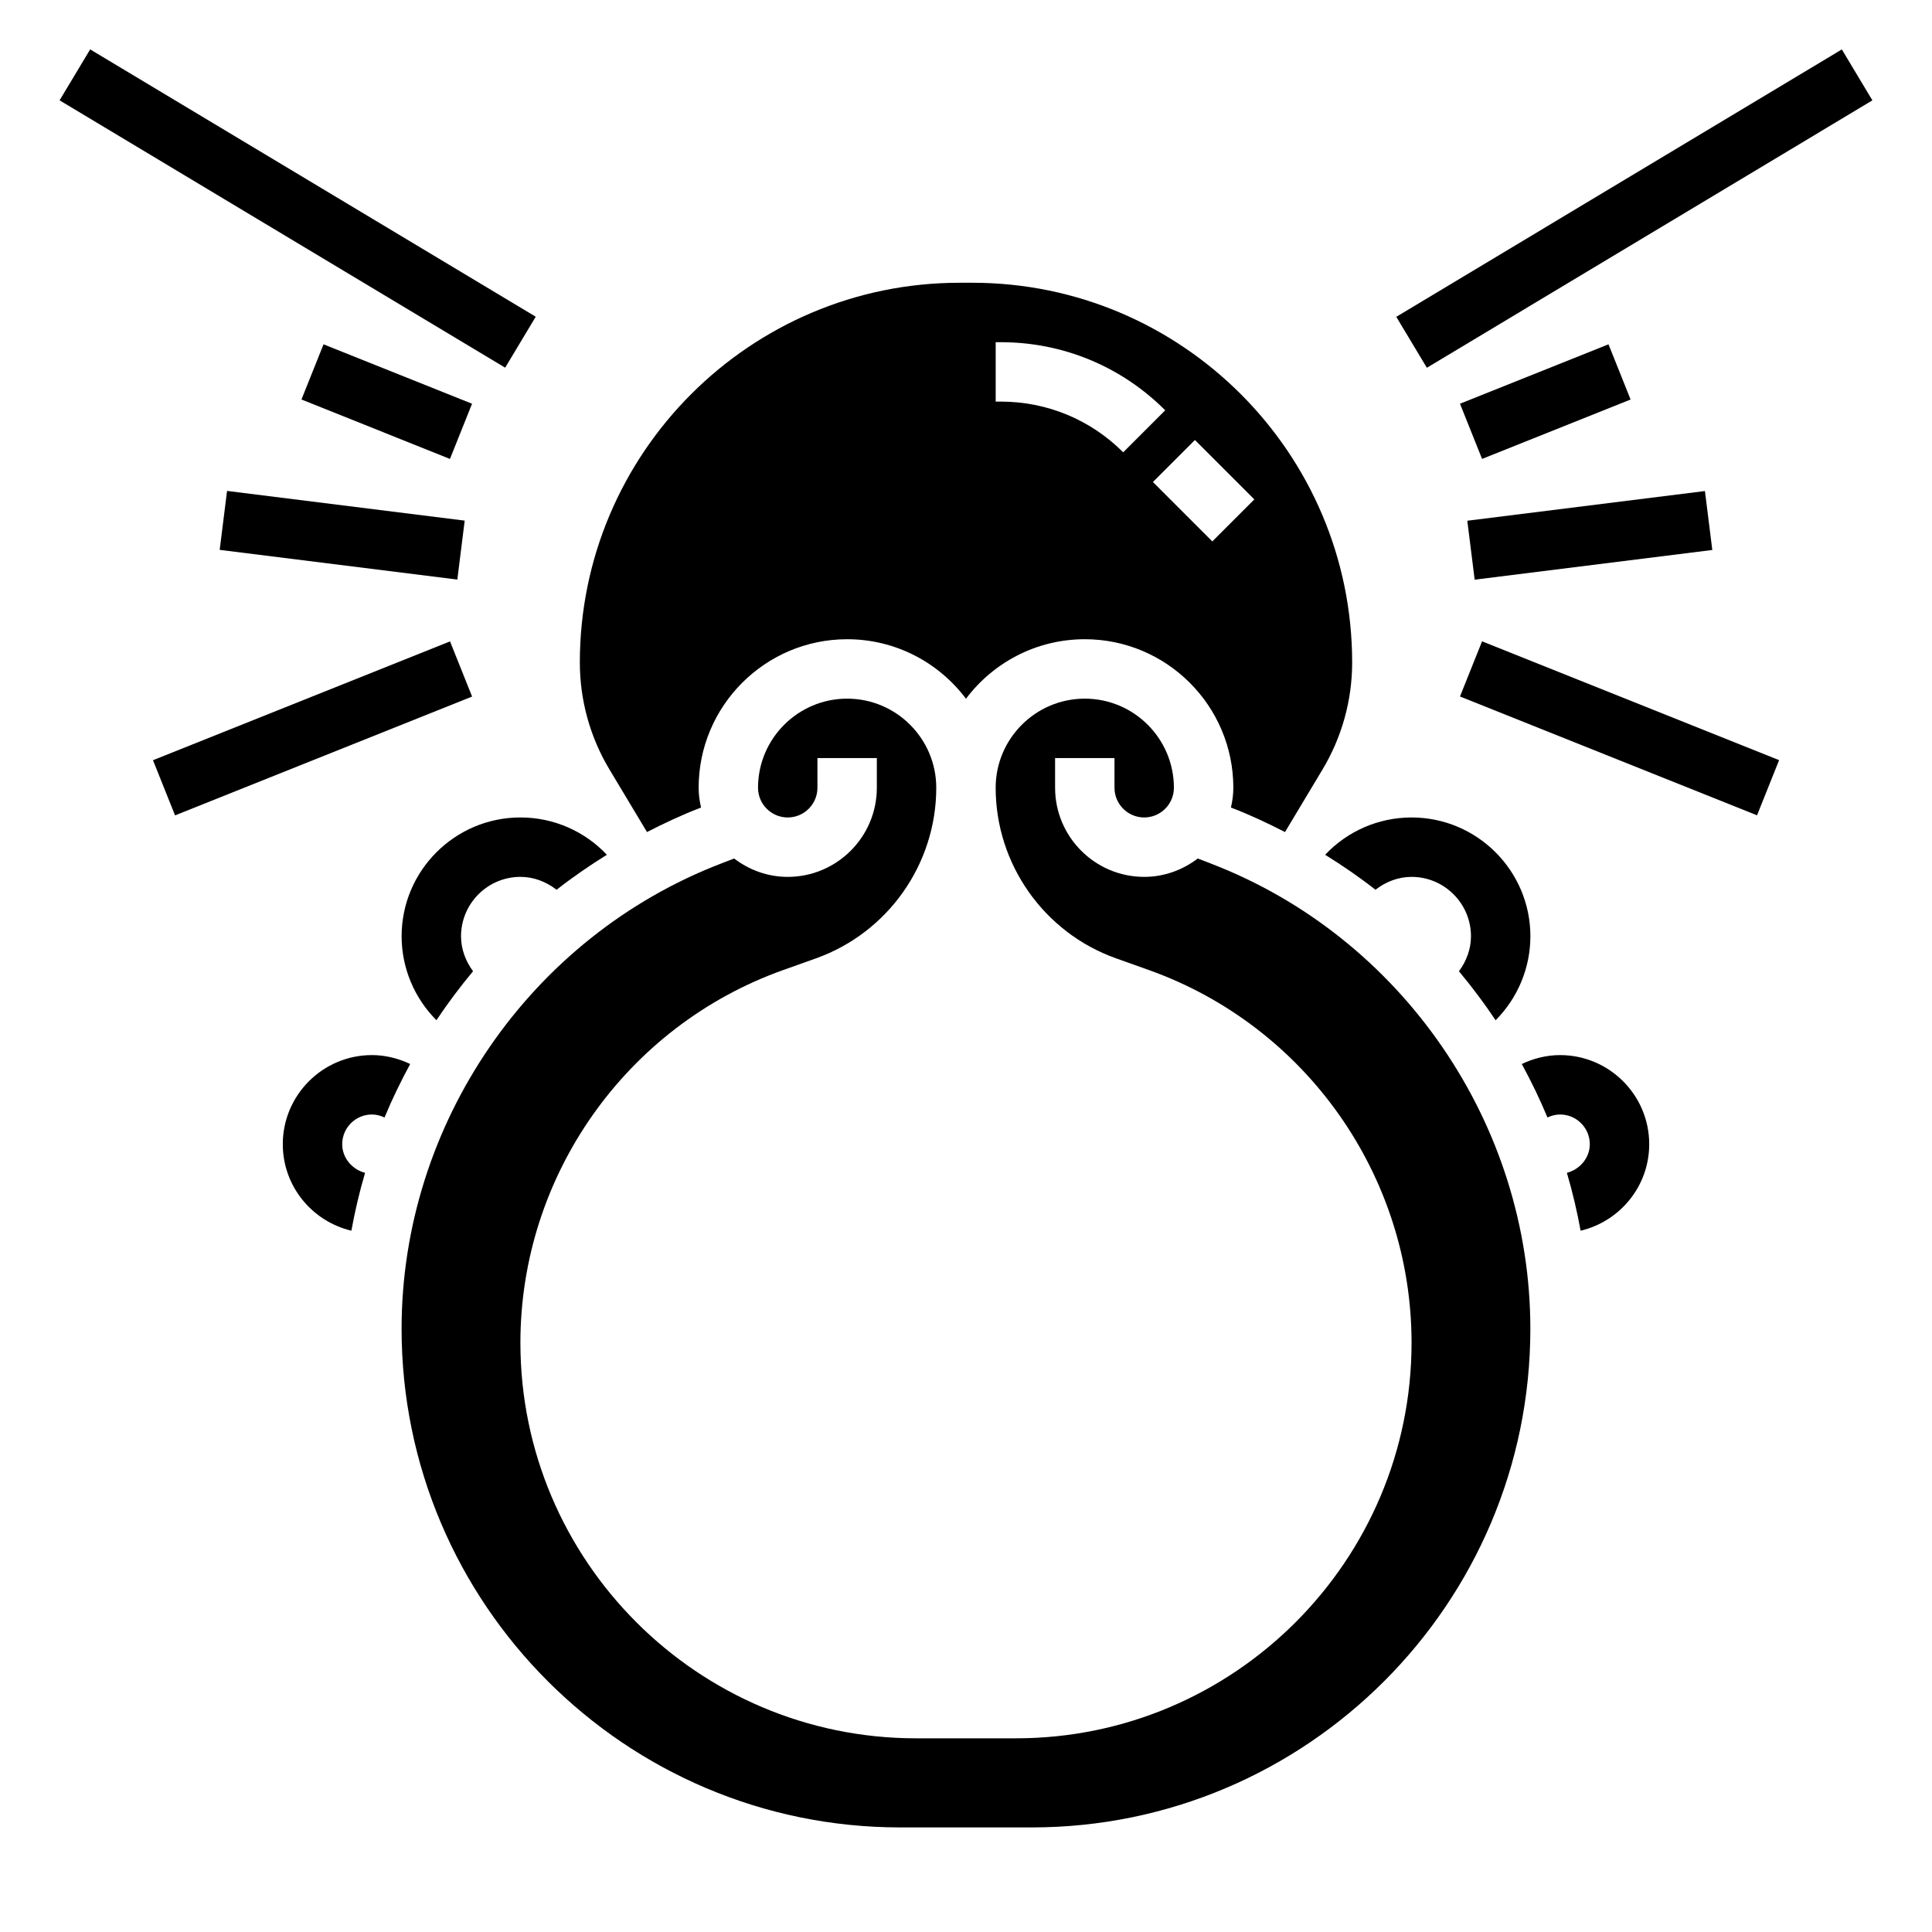
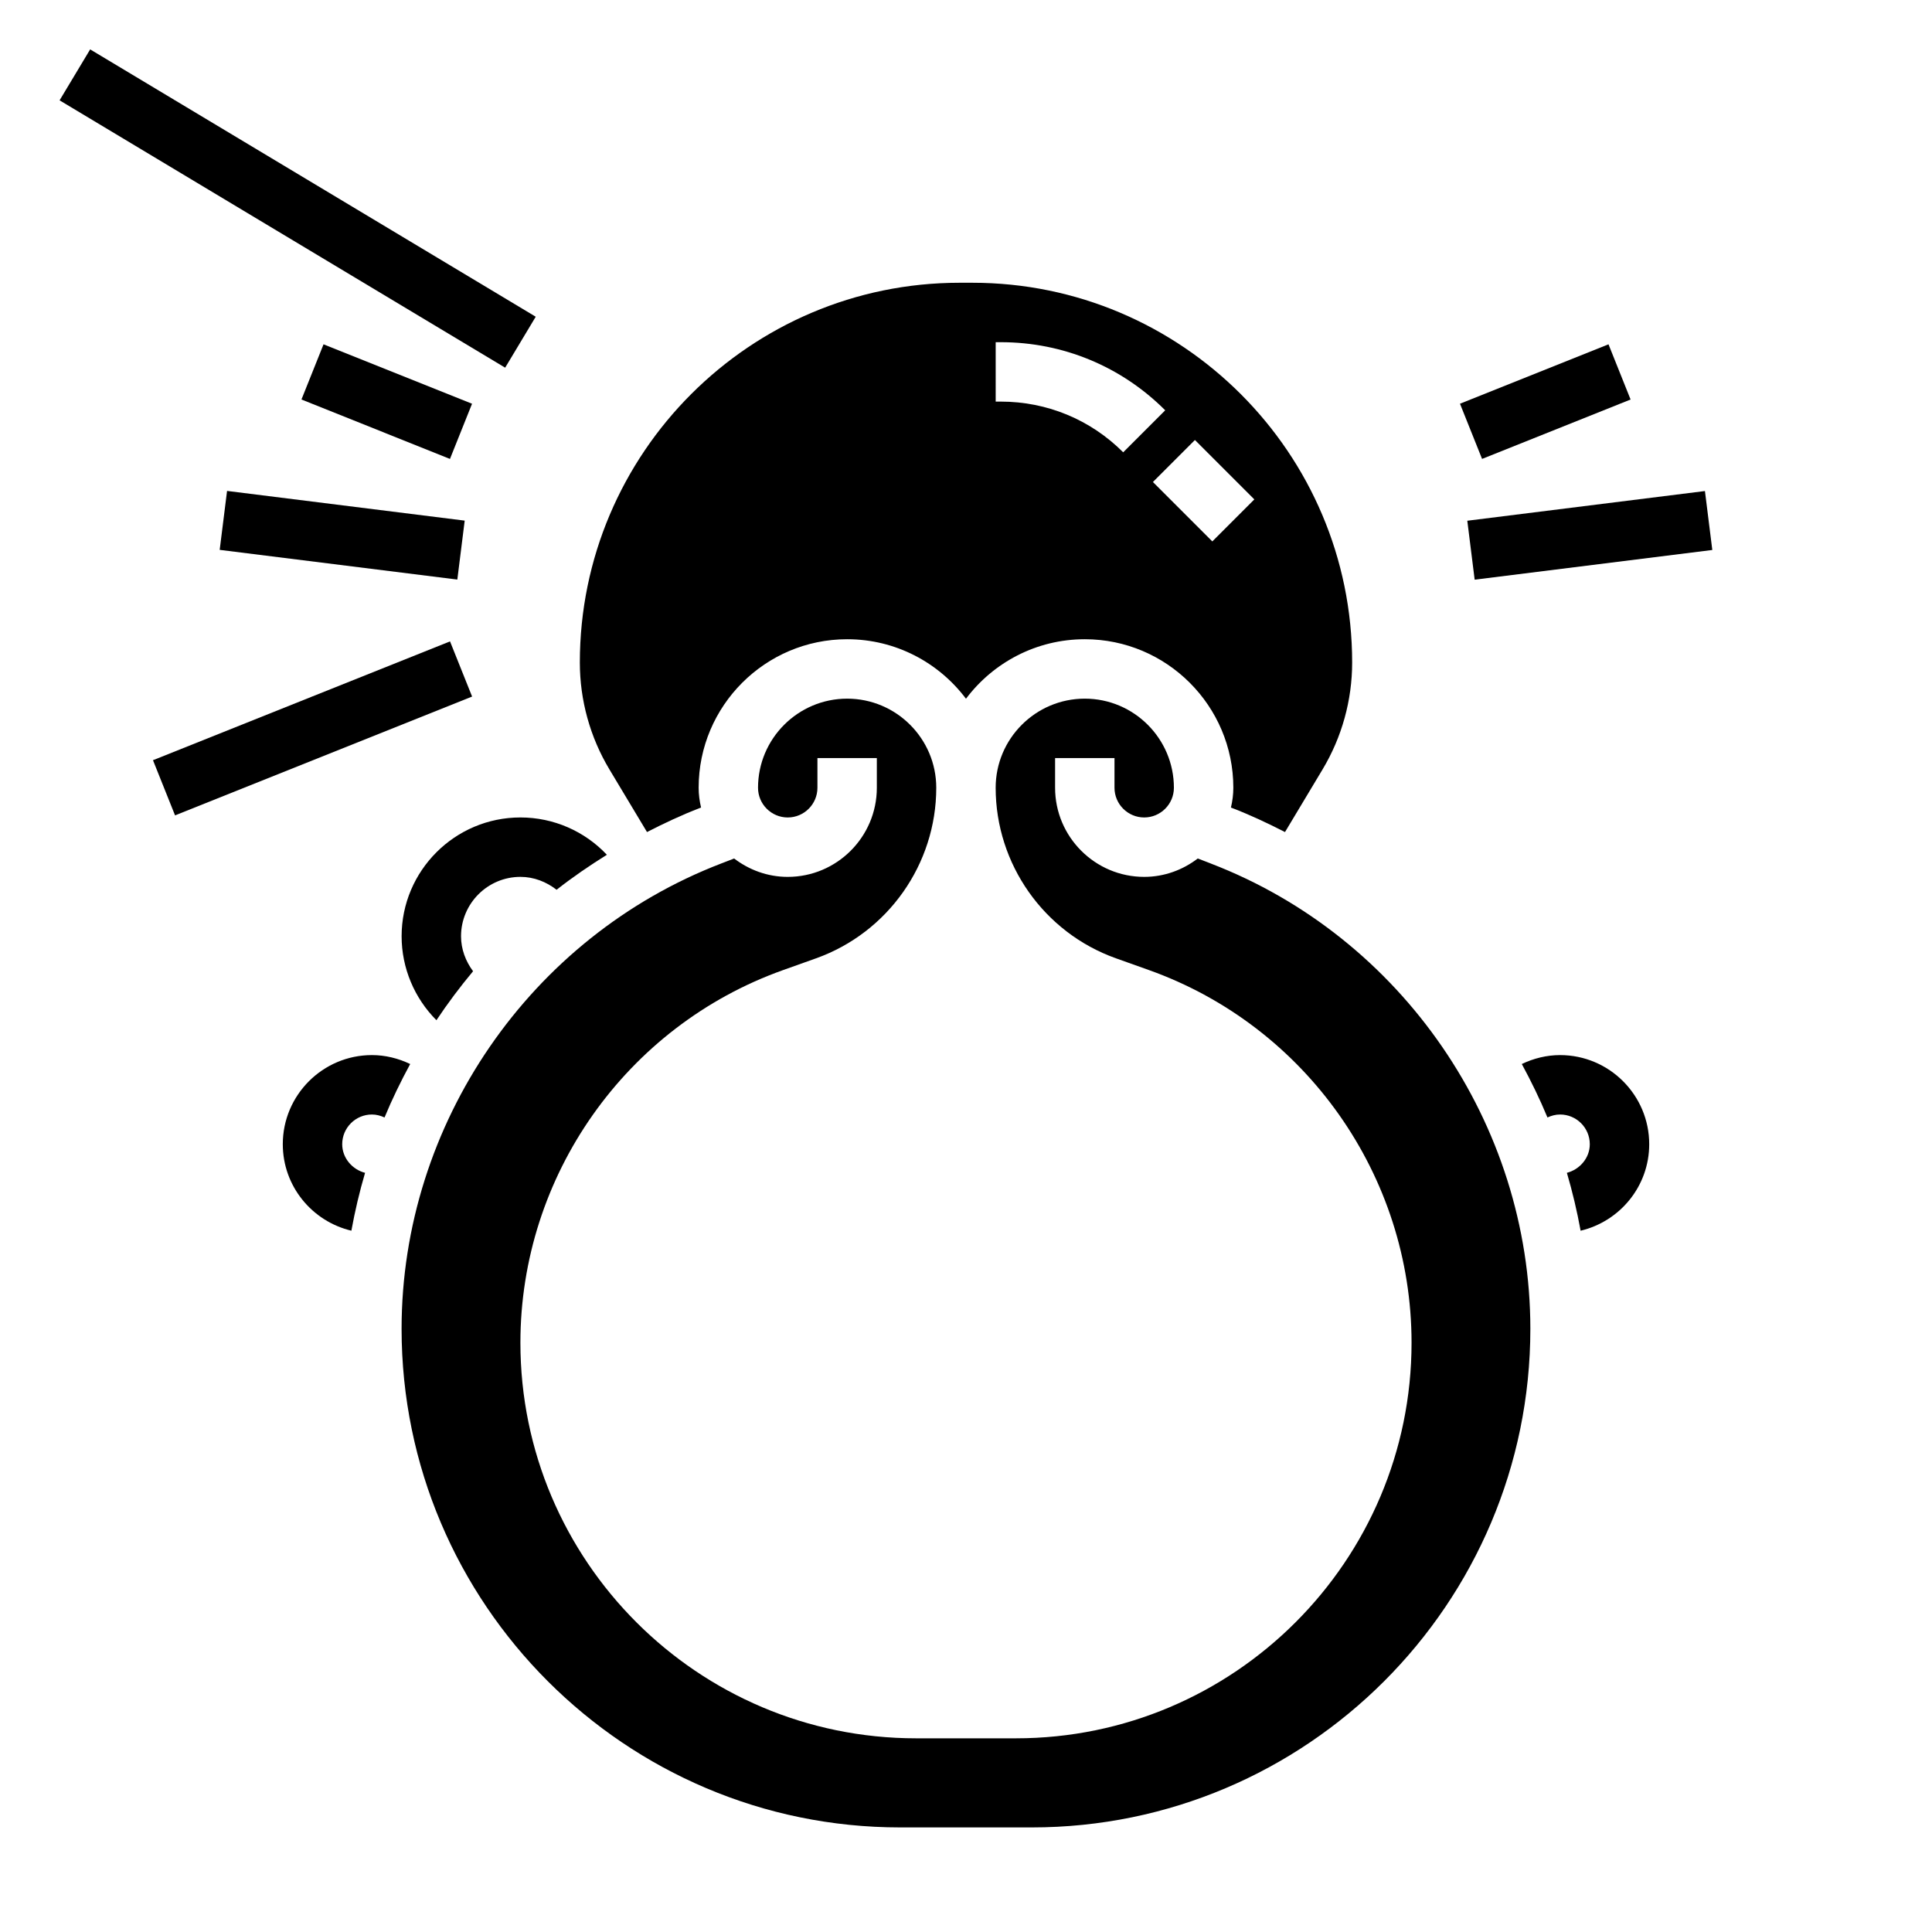
<svg xmlns="http://www.w3.org/2000/svg" fill="#000000" width="800px" height="800px" version="1.1" viewBox="144 144 512 512">
  <g>
    <path d="m242.56 423.61c-13.02 0-23.617 10.598-23.617 23.617 0 11.148 7.777 20.453 18.176 22.922 0.945-5.195 2.148-10.312 3.629-15.336-3.359-0.863-6.059-3.902-6.059-7.586 0-4.344 3.535-7.871 7.871-7.871 1.188 0 2.312 0.309 3.344 0.789 2.008-4.848 4.305-9.566 6.801-14.168-3.141-1.5-6.586-2.367-10.145-2.367z" />
-     <path d="m540.35 414.38c5.812-5.832 9.219-13.82 9.219-22.254 0-17.367-14.121-31.488-31.488-31.488-8.816 0-17.043 3.66-22.906 9.887 4.613 2.875 9.094 5.926 13.336 9.273 2.707-2.109 6.004-3.414 9.57-3.414 8.684 0 15.742 7.062 15.742 15.742 0 3.41-1.219 6.606-3.188 9.273 3.465 4.156 6.715 8.48 9.715 12.98z" />
+     <path d="m540.35 414.38z" />
    <path d="m557.44 423.61c-3.559 0-7.008 0.867-10.148 2.363 2.496 4.606 4.793 9.32 6.801 14.168 1.035-0.48 2.16-0.785 3.348-0.785 4.336 0 7.871 3.527 7.871 7.871 0 3.684-2.707 6.715-6.07 7.582 1.48 5.031 2.691 10.148 3.637 15.344 10.402-2.473 18.18-11.777 18.18-22.926 0-13.02-10.594-23.617-23.617-23.617z" />
    <path d="m315.46 364.5c4.551-2.332 9.188-4.519 14.02-6.375l0.309-0.117c-0.395-1.688-0.641-3.434-0.641-5.246 0-21.703 17.656-39.359 39.359-39.359 12.863 0 24.301 6.203 31.488 15.77 7.191-9.566 18.629-15.77 31.492-15.77 21.703 0 39.359 17.656 39.359 39.359 0 1.812-0.242 3.559-0.637 5.25l0.309 0.117c4.832 1.859 9.469 4.047 14.02 6.375l9.941-16.578c5.137-8.555 7.856-18.363 7.856-28.352 0-55.488-45.148-100.64-100.64-100.64h-3.402c-55.488 0-100.63 45.148-100.63 100.64 0 9.988 2.715 19.797 7.856 28.355zm160.95-88.152-11.133 11.133-15.742-15.742 11.133-11.133zm-68.543-41.664h1.348c16.461 0 31.938 6.406 43.578 18.051l-11.133 11.133c-8.668-8.672-20.191-13.441-32.449-13.441h-1.344z" />
    <path d="m464.86 372.83-3.434-1.324c-3.957 3.016-8.848 4.875-14.199 4.875-13.02 0-23.617-10.598-23.617-23.617v-7.871h15.742v7.871c0 4.344 3.535 7.871 7.871 7.871 4.336 0 7.871-3.527 7.871-7.871 0-13.02-10.598-23.617-23.617-23.617s-23.617 10.598-23.617 23.617c0 20.223 12.793 38.383 31.844 45.184l8.785 3.133c41.625 14.863 69.586 54.547 69.586 98.75 0 57.805-47.035 104.84-104.85 104.84h-26.465c-57.812 0-104.85-47.035-104.85-104.84 0-44.195 27.961-83.875 69.582-98.738l8.785-3.133c19.051-6.812 31.84-24.973 31.84-45.195 0-13.02-10.598-23.617-23.617-23.617-13.02 0-23.617 10.598-23.617 23.617 0 4.344 3.535 7.871 7.871 7.871 4.336 0 7.871-3.527 7.871-7.871v-7.871h15.742v7.871c0 13.02-10.598 23.617-23.617 23.617-5.352 0-10.242-1.859-14.199-4.871l-3.434 1.324c-50.656 19.473-84.695 69.035-84.695 123.32 0 72.855 59.277 132.13 132.13 132.13h34.875c72.852 0 132.13-59.277 132.13-132.13 0-54.285-34.039-103.85-84.703-123.32z" />
-     <path d="m514.03 227.96 118.07-70.863 8.102 13.5-118.07 70.863z" />
    <path d="m530.91 250.99 39.359-15.742 5.852 14.625-39.359 15.742z" />
    <path d="m532.85 282 62.977-7.871 1.953 15.621-62.977 7.871z" />
-     <path d="m530.91 328.58 5.852-14.625 78.719 31.488-5.852 14.625z" />
    <path d="m159.79 170.59 8.102-13.5 118.08 70.848-8.102 13.5z" />
    <path d="m223.89 249.87 5.852-14.625 39.355 15.75-5.852 14.625z" />
    <path d="m202.22 289.72 1.953-15.621 62.977 7.871-1.953 15.621z" />
    <path d="m184.54 345.46 78.719-31.488 5.852 14.625-78.719 31.488z" />
    <path d="m281.92 376.38c3.566 0 6.863 1.309 9.582 3.418 4.242-3.336 8.715-6.398 13.328-9.273-5.867-6.227-14.094-9.891-22.91-9.891-17.367 0-31.488 14.121-31.488 31.488 0 8.43 3.41 16.414 9.227 22.246 3-4.504 6.242-8.824 9.707-12.98-1.969-2.66-3.188-5.856-3.188-9.266 0-8.68 7.059-15.742 15.742-15.742z" />
  </g>
</svg>